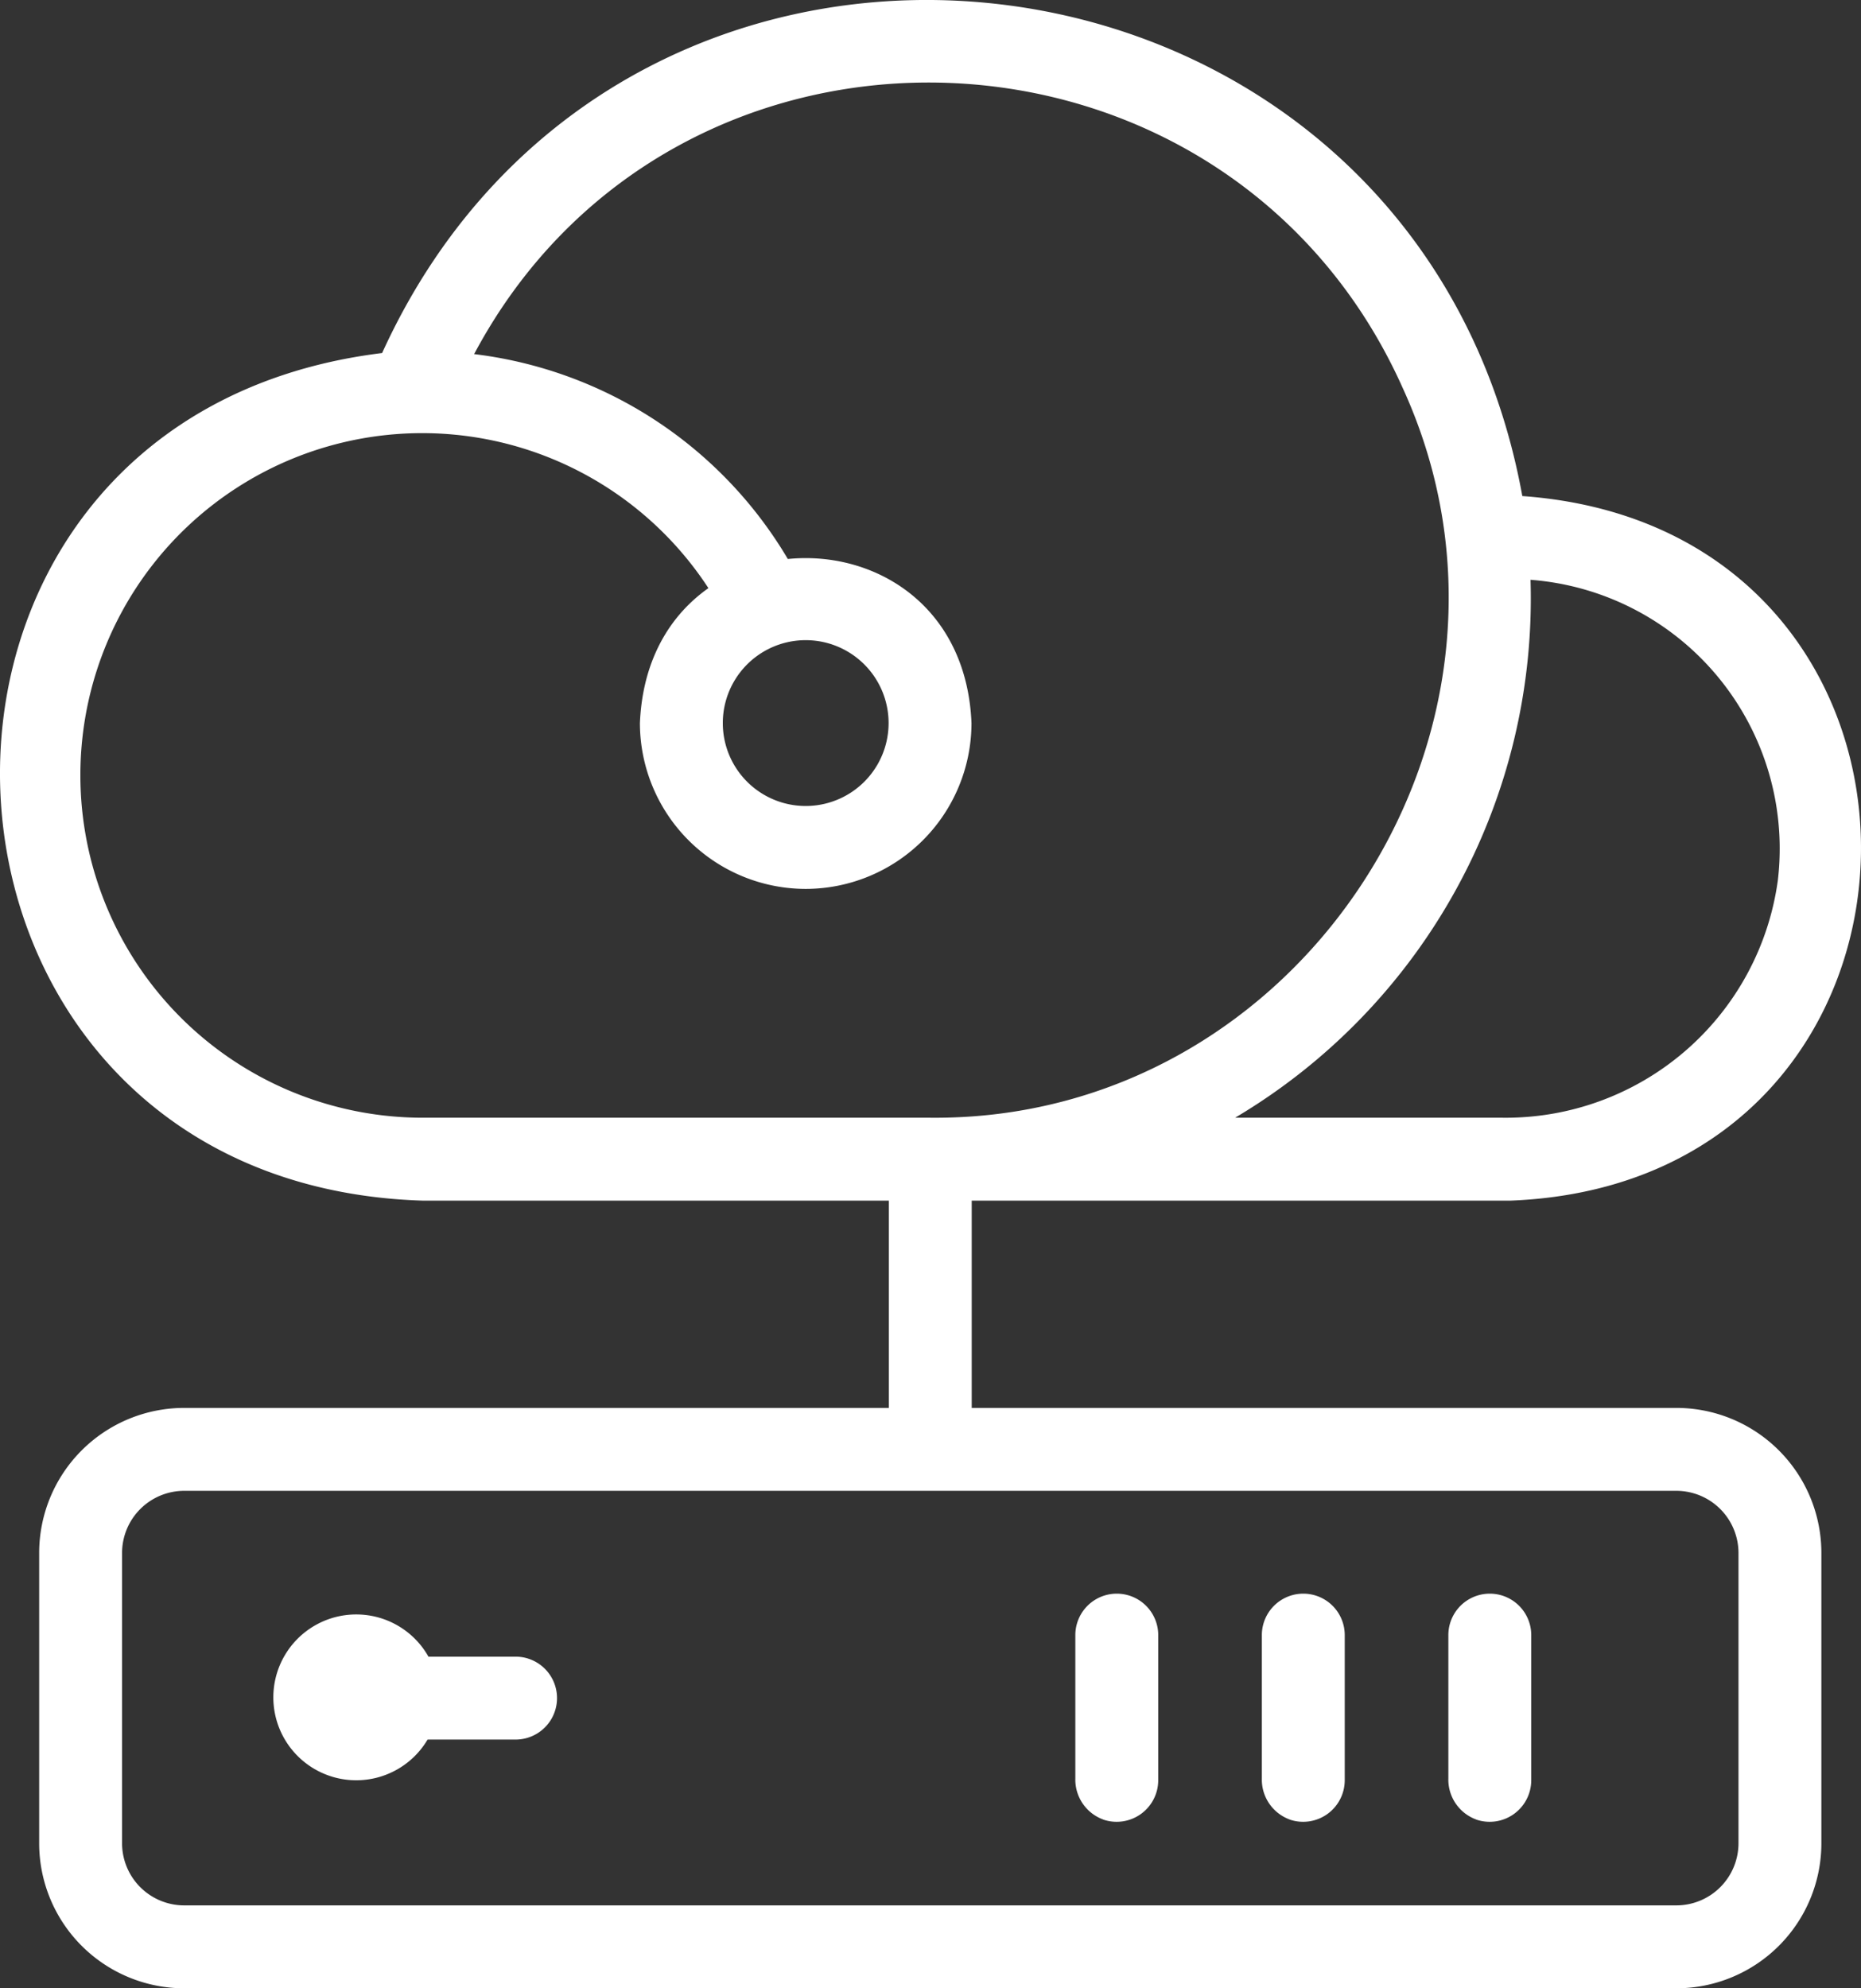
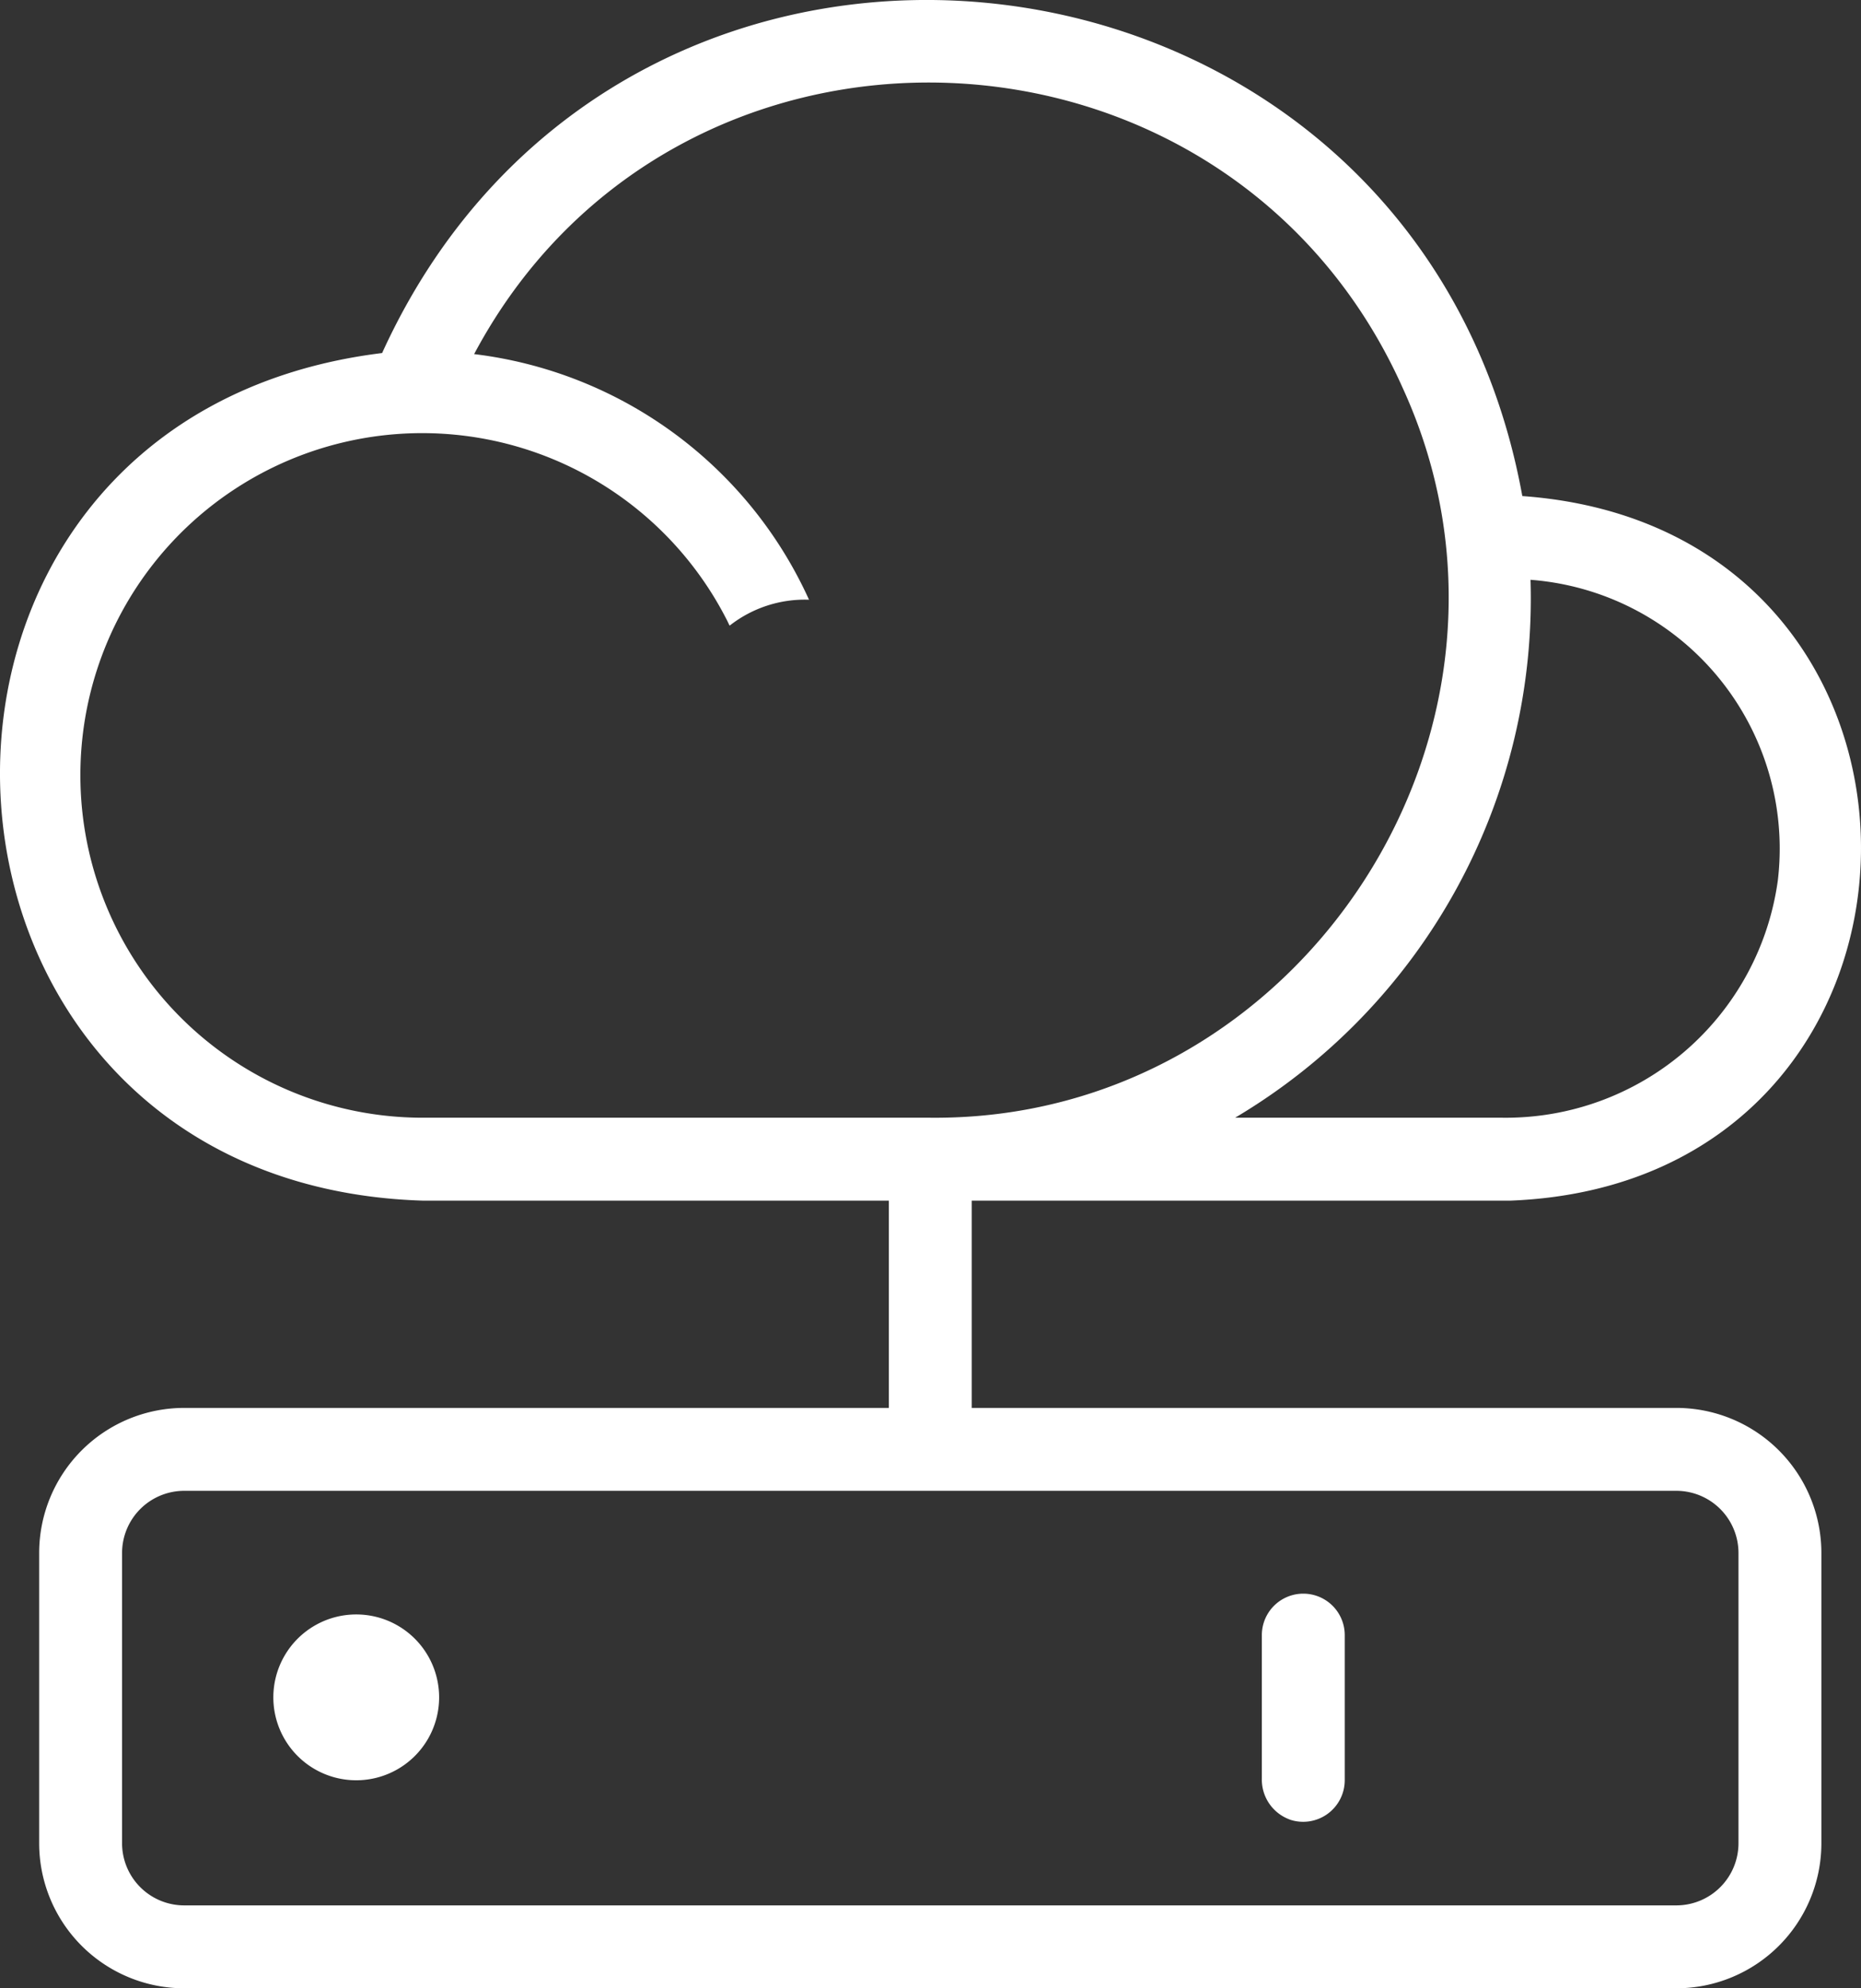
<svg xmlns="http://www.w3.org/2000/svg" width="89.802" height="95.923" viewBox="0 0 89.802 95.923">
  <rect x="0" y="0" width="89.802" height="95.923" fill="#333333" stroke="none" />
  <g id="Layer_1" transform="translate(-19.11 -16.077)">
    <g id="Group_6" data-name="Group 6">
-       <path id="Path_1" data-name="Path 1" d="M72.348,103.858A2.048,2.048,0,0,1,71,101.877V94.961a2,2,0,0,1,4,0v7a2.007,2.007,0,0,1-2.652,1.9Z" fill="#fff" />
      <path id="Path_2" data-name="Path 2" d="M81.348,103.858A2.048,2.048,0,0,1,80,101.877V94.961a2,2,0,0,1,4,0v7a2.007,2.007,0,0,1-2.652,1.9Z" fill="#fff" />
-       <path id="Path_3" data-name="Path 3" d="M90.348,103.858A2.048,2.048,0,0,1,89,101.877V94.961a2,2,0,0,1,4,0v7a2.007,2.007,0,0,1-2.652,1.9Z" fill="#fff" />
-       <path id="Path_4" data-name="Path 4" d="M43.989,100h-8a2,2,0,0,1,0-4h8A2,2,0,0,1,43.989,100Z" fill="#fff" />
      <path id="Path_5" data-name="Path 5" d="M36.3,93.964a4,4,0,0,1,0,8A4,4,0,0,1,36.3,93.964Z" fill="#fff" />
      <path id="Path_6" data-name="Path 6" d="M100,84H66V74H92c22.212-.868,22.69-32.4.569-33.991-5.11-28.1-43.221-32.8-55.02-6.9C11.792,36.281,13.551,73.18,39.5,74H62V84H28a7,7,0,0,0-7,7v14a7,7,0,0,0,7,7h72a7,7,0,0,0,7-7V91a7,7,0,0,0-7-7ZM91.61,70h-12.9A29.123,29.123,0,0,0,92.965,44.049a13.006,13.006,0,0,1,11.934,14.5A13.251,13.251,0,0,1,91.61,70ZM22.989,53.5a16.494,16.494,0,0,1,31.16-7.58c.06.11.11.23.17.34a5.871,5.871,0,0,1,3.83-1.25A20.436,20.436,0,0,0,41.989,33.16C51.682,14.953,78.363,15.929,86.8,34.8,94.262,51.1,81.934,70.179,63.989,70h-24.5a16.519,16.519,0,0,1-16.5-16.5ZM100,108H28a3,3,0,0,1-3-3V91a3,3,0,0,1,3-3h72a3,3,0,0,1,3,3v14A3,3,0,0,1,100,108Z" fill="#fff" />
-       <path id="Path_7" data-name="Path 7" d="M57.989,58.961a8.009,8.009,0,0,1-8-8c.44-10.613,15.562-10.61,16,0a8.009,8.009,0,0,1-8,8Zm0-12a4,4,0,0,0,0,8A4,4,0,0,0,57.989,46.961Z" fill="#fff" />
    </g>
  </g>
</svg>